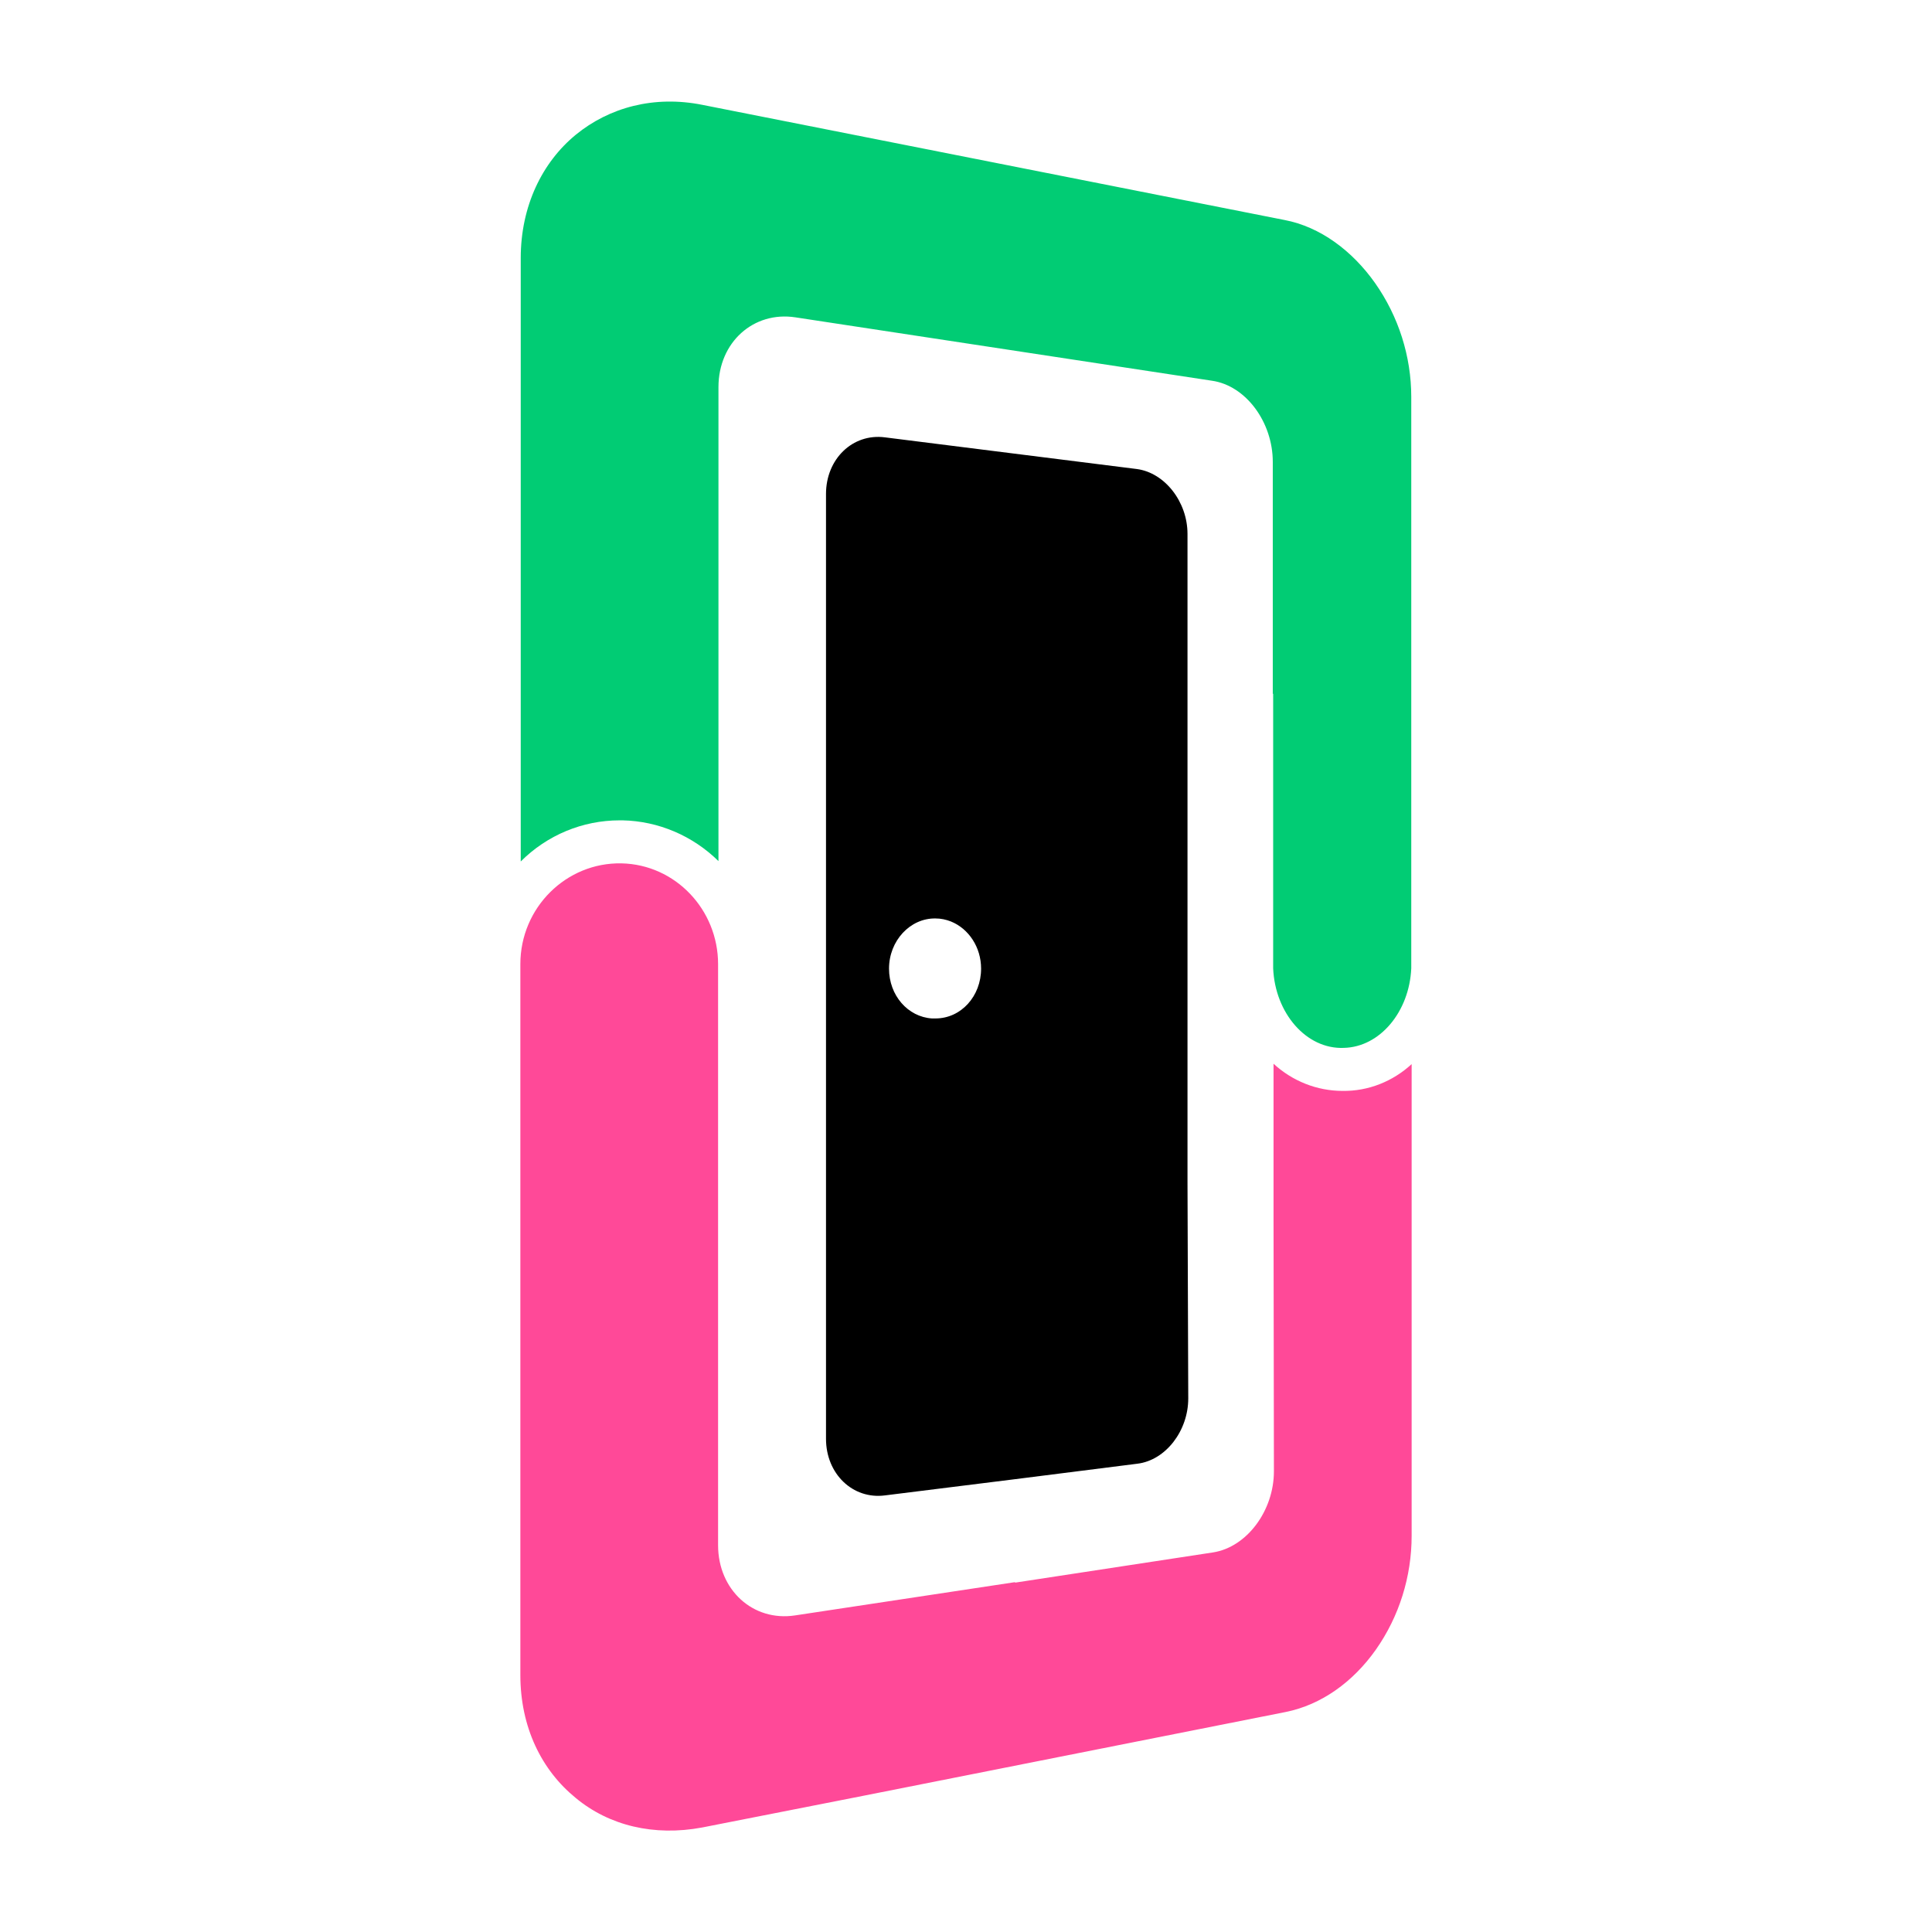
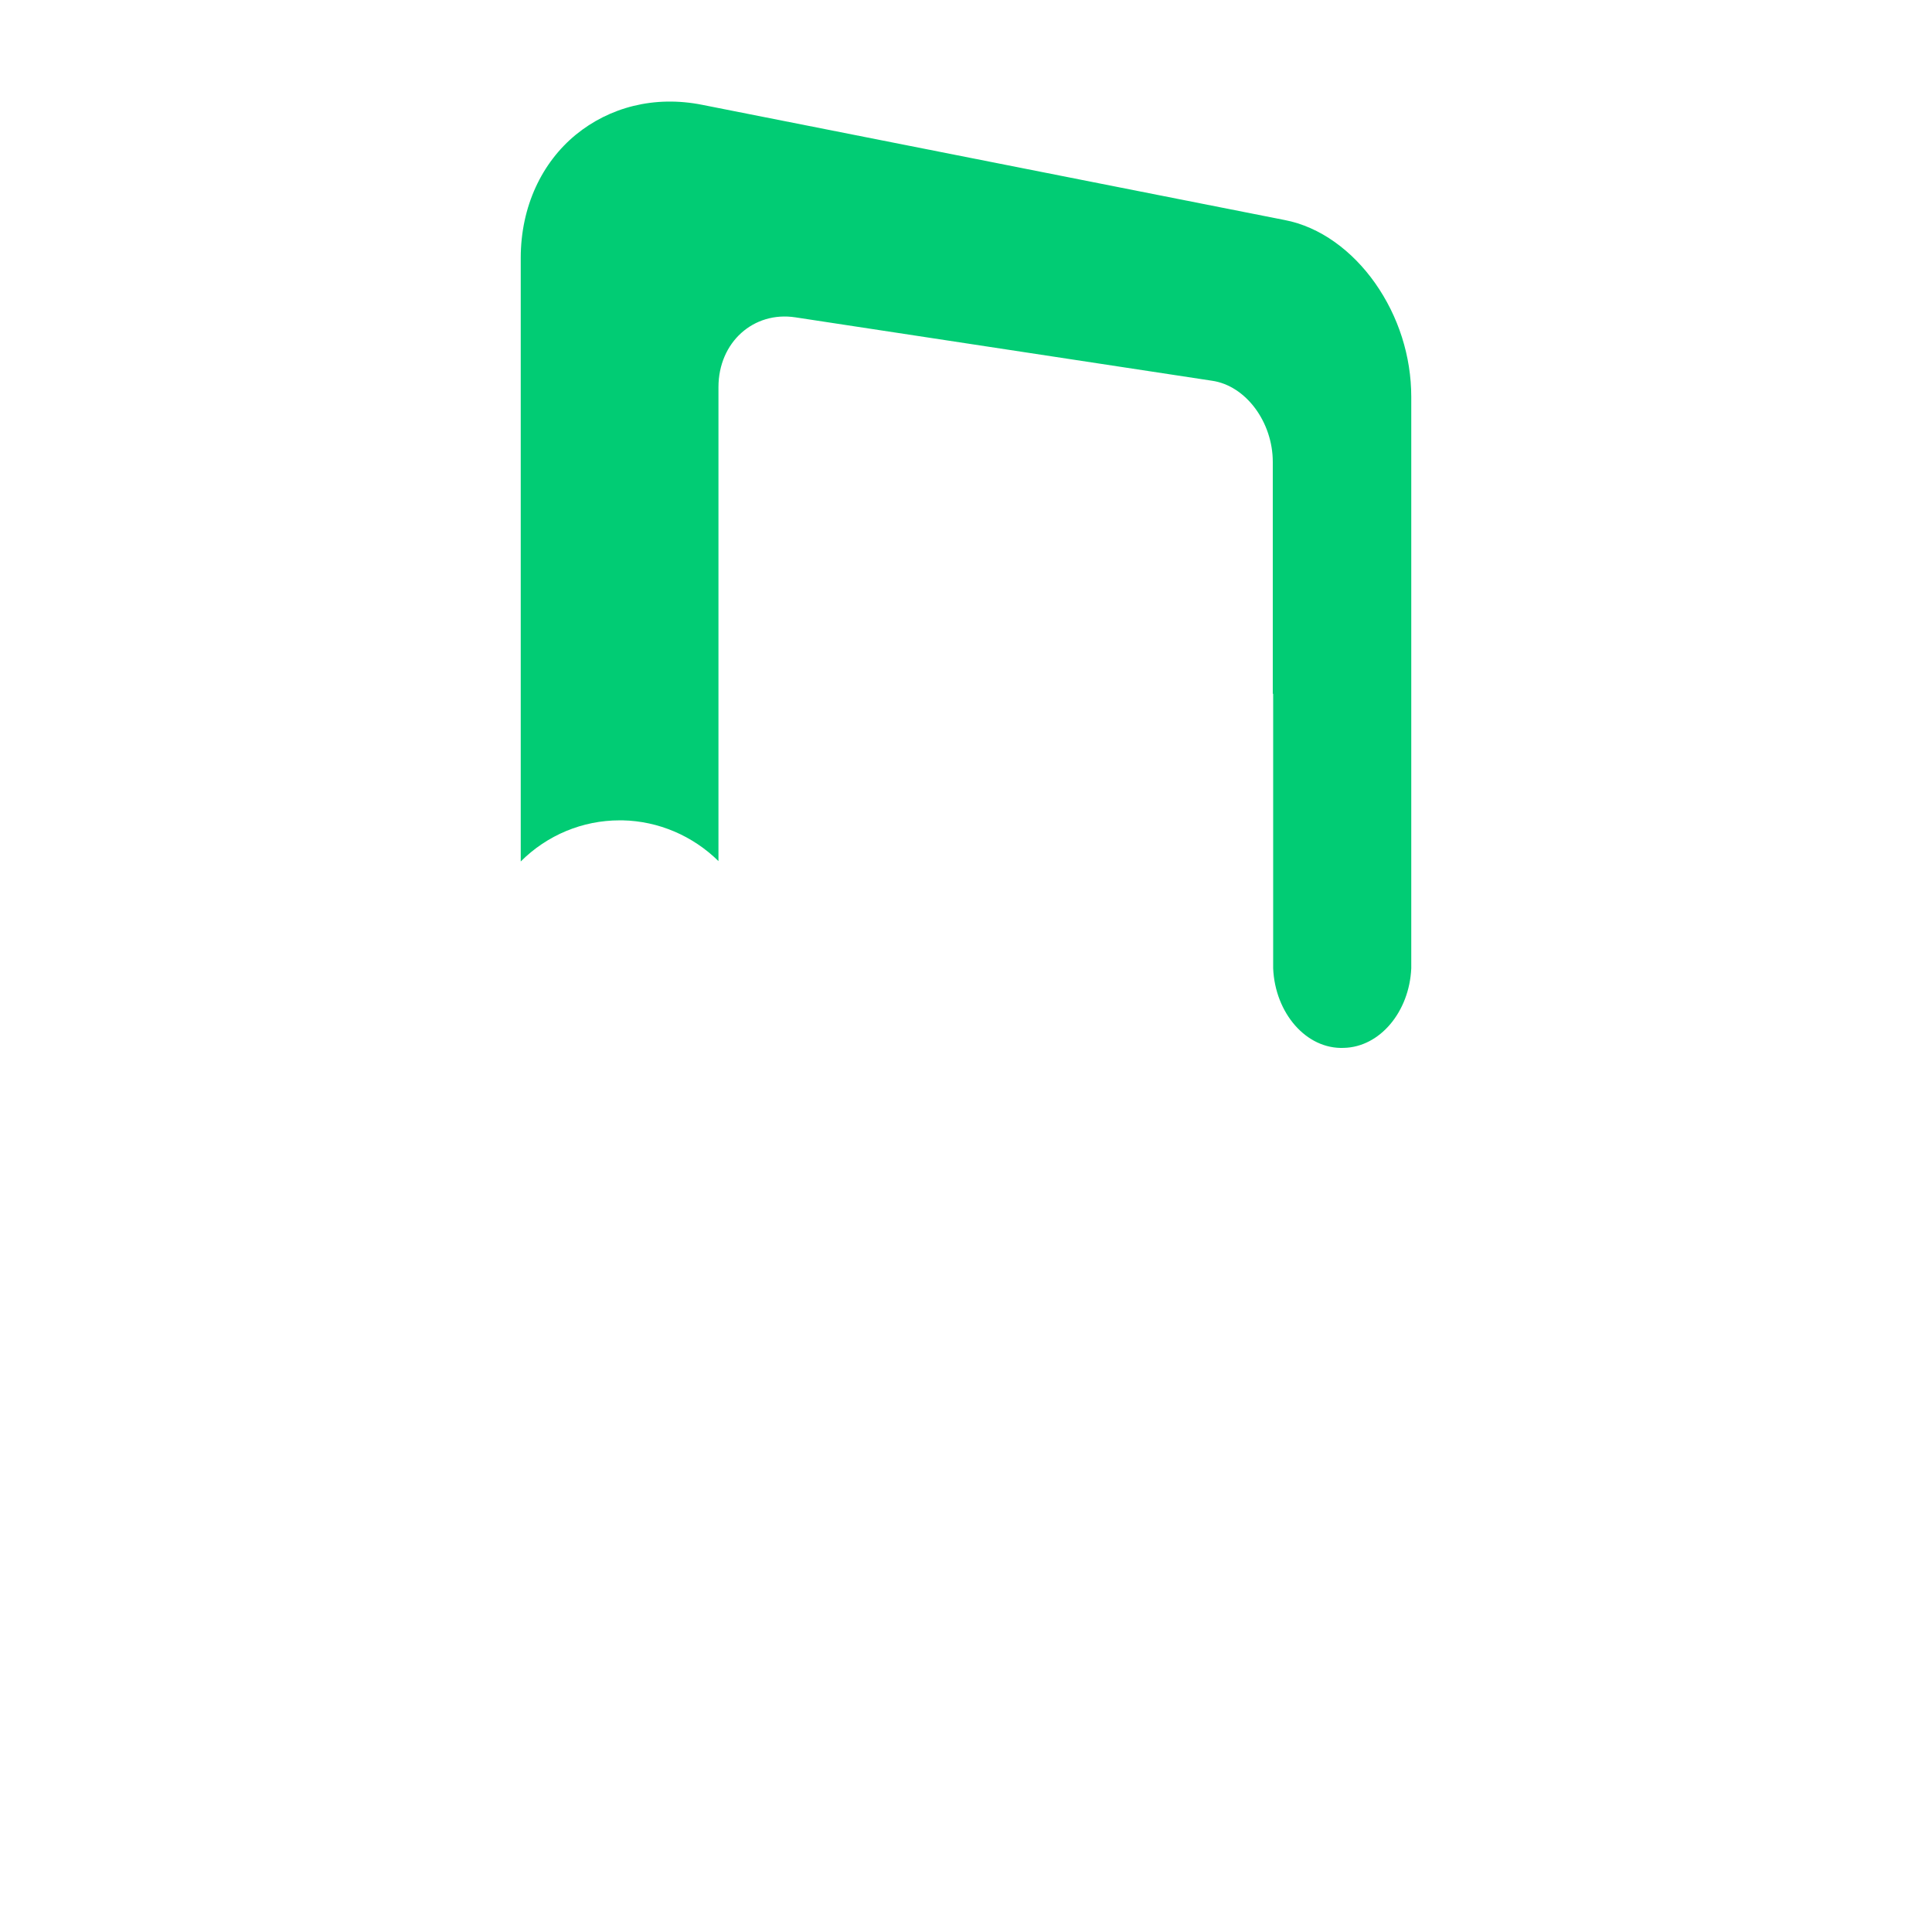
<svg xmlns="http://www.w3.org/2000/svg" version="1.1" id="Layer_1" x="0px" y="0px" viewBox="0 0 512 512" style="enable-background:new 0 0 512 512;" xml:space="preserve">
  <style type="text/css">
	.st0{display:none;fill:#0A5E58;}
	.st1{fill-rule:evenodd;clip-rule:evenodd;fill:#FF4998;}
	.st2{fill-rule:evenodd;clip-rule:evenodd;fill:#01CC74;}
	.st3{fill-rule:evenodd;clip-rule:evenodd;}
</style>
  <g>
-     <path class="st1" d="M268.9,419.3l-58.2,8.8c-11.2,1.7-20.4-6.8-20.4-18.6V255.5c0-14.4-11.3-26.4-25.6-26.7   c-14.6-0.3-26.8,11.7-26.8,26.7v188.4c0,13.8,5.6,25.2,14.7,32.6c8.8,7.3,20.7,10.2,33.5,7.8l42.7-8.4l111.9-22.2   c9.5-1.9,17.9-8,23.9-16.5c6.2-8.8,9.5-19.4,9.5-30.2v-125c-5,4.6-11.5,7.2-18.3,7.1c-6.8,0-13.3-2.6-18.3-7.2v40.9l0.1,67.1   c0,10.5-7.2,20.1-16.1,21.5l-52.4,8L268.9,419.3z" />
    <path class="st2" d="M337.4,183.8v72.8c0.5,11.9,8.8,21.5,18.7,21.1c9.6-0.2,17.4-9.6,17.9-21.1V105.2c0-10.8-3.4-21.4-9.6-30.2   c-6-8.5-14.5-14.9-24-16.7l-34.9-6.9L186.2,27.8c-12.9-2.6-24.8,0.7-33.6,7.9c-8.9,7.3-14.6,18.9-14.6,32.7v159.9   c7-7,16.4-10.9,26.2-10.9l0.1,0h0.7c9.5,0.2,18.6,4.1,25.4,10.8V102.6c0-11.9,9.3-20.2,20.4-18.5l110.4,16.8   c9,1.3,16.1,11,16.1,21.5l0,61.5L337.4,183.8z" />
-     <path class="st3" d="M252,244.2c4.7,1.9,8,6.8,8,12.5c0,7.3-5.3,13.2-12.1,13.2h-0.9c-6.4-0.4-11.4-6.1-11.4-13.2   c0-7.4,5.6-13.4,12.3-13.3C249.4,243.4,250.7,243.7,252,244.2L252,244.2z M314.7,313.4l0-171.9c0-8.5-6-16.2-13.4-17.2l-66.8-8.4   c-8.5-1.1-15.6,5.7-15.6,15v250.4c0,9.3,7.1,16.1,15.6,15l34.5-4.3l32.4-4.1c7.5-0.9,13.5-8.7,13.5-17.3L314.7,313.4L314.7,313.4z" />
  </g>
</svg>